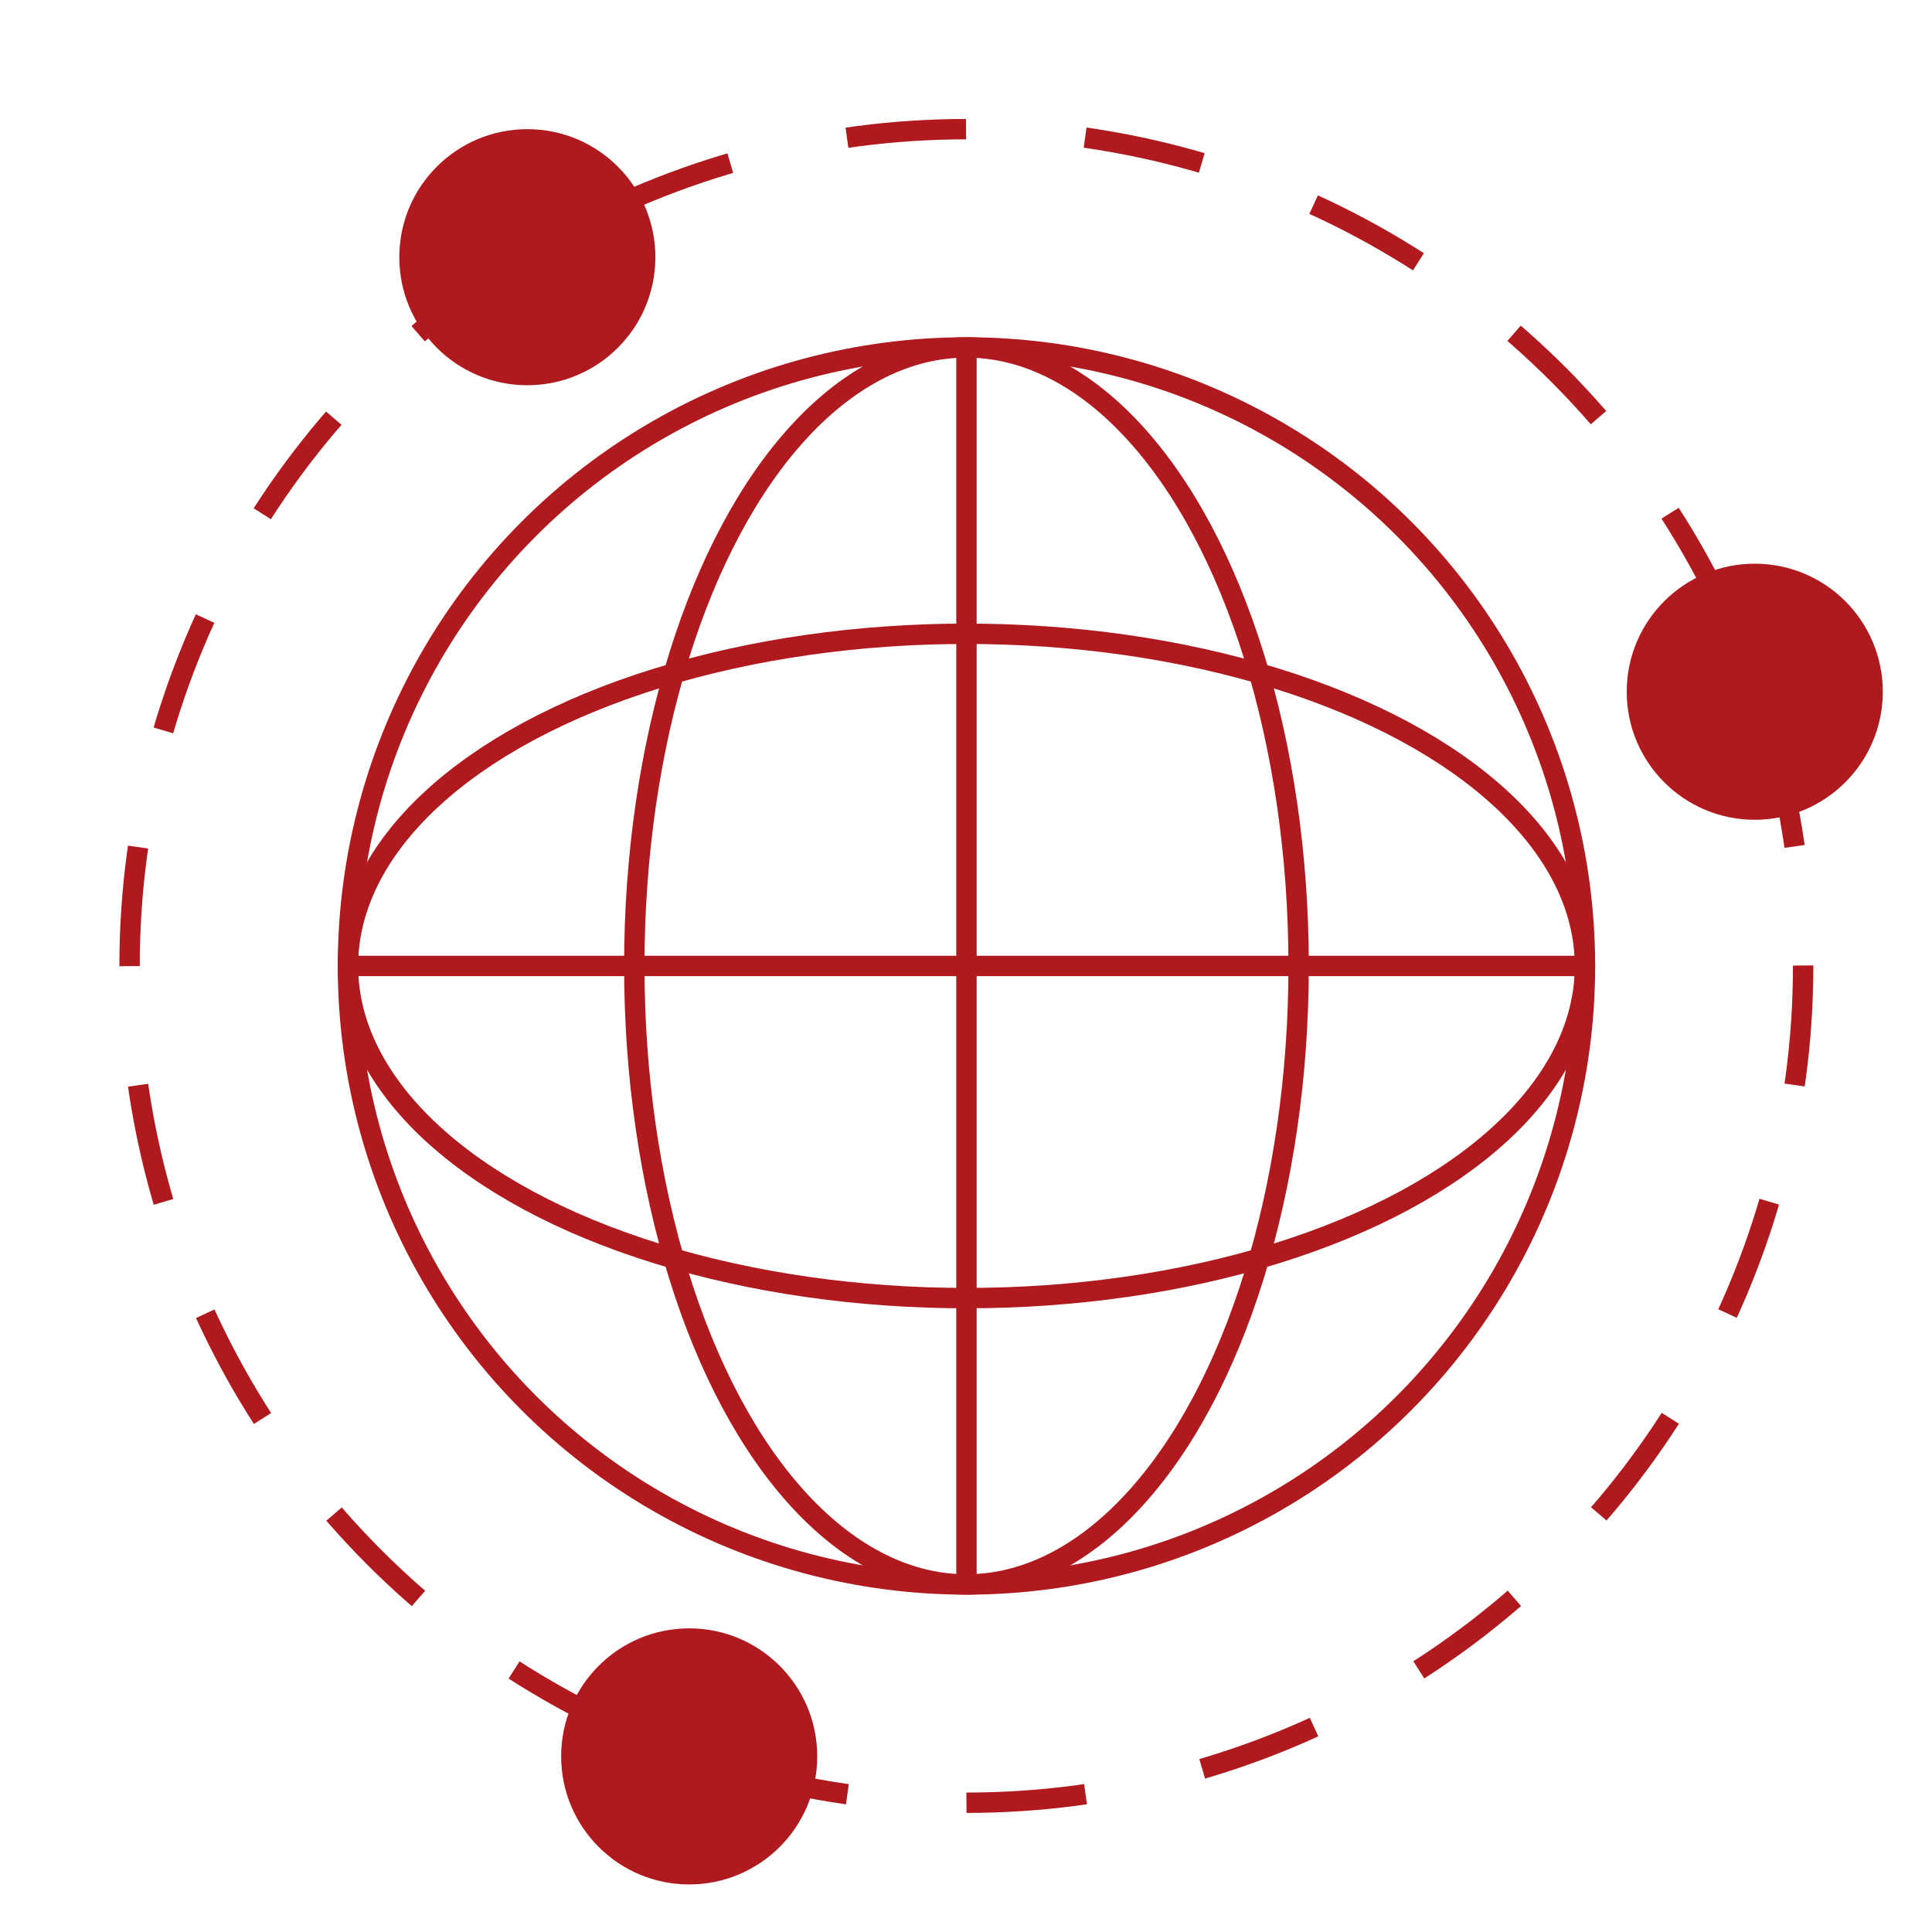
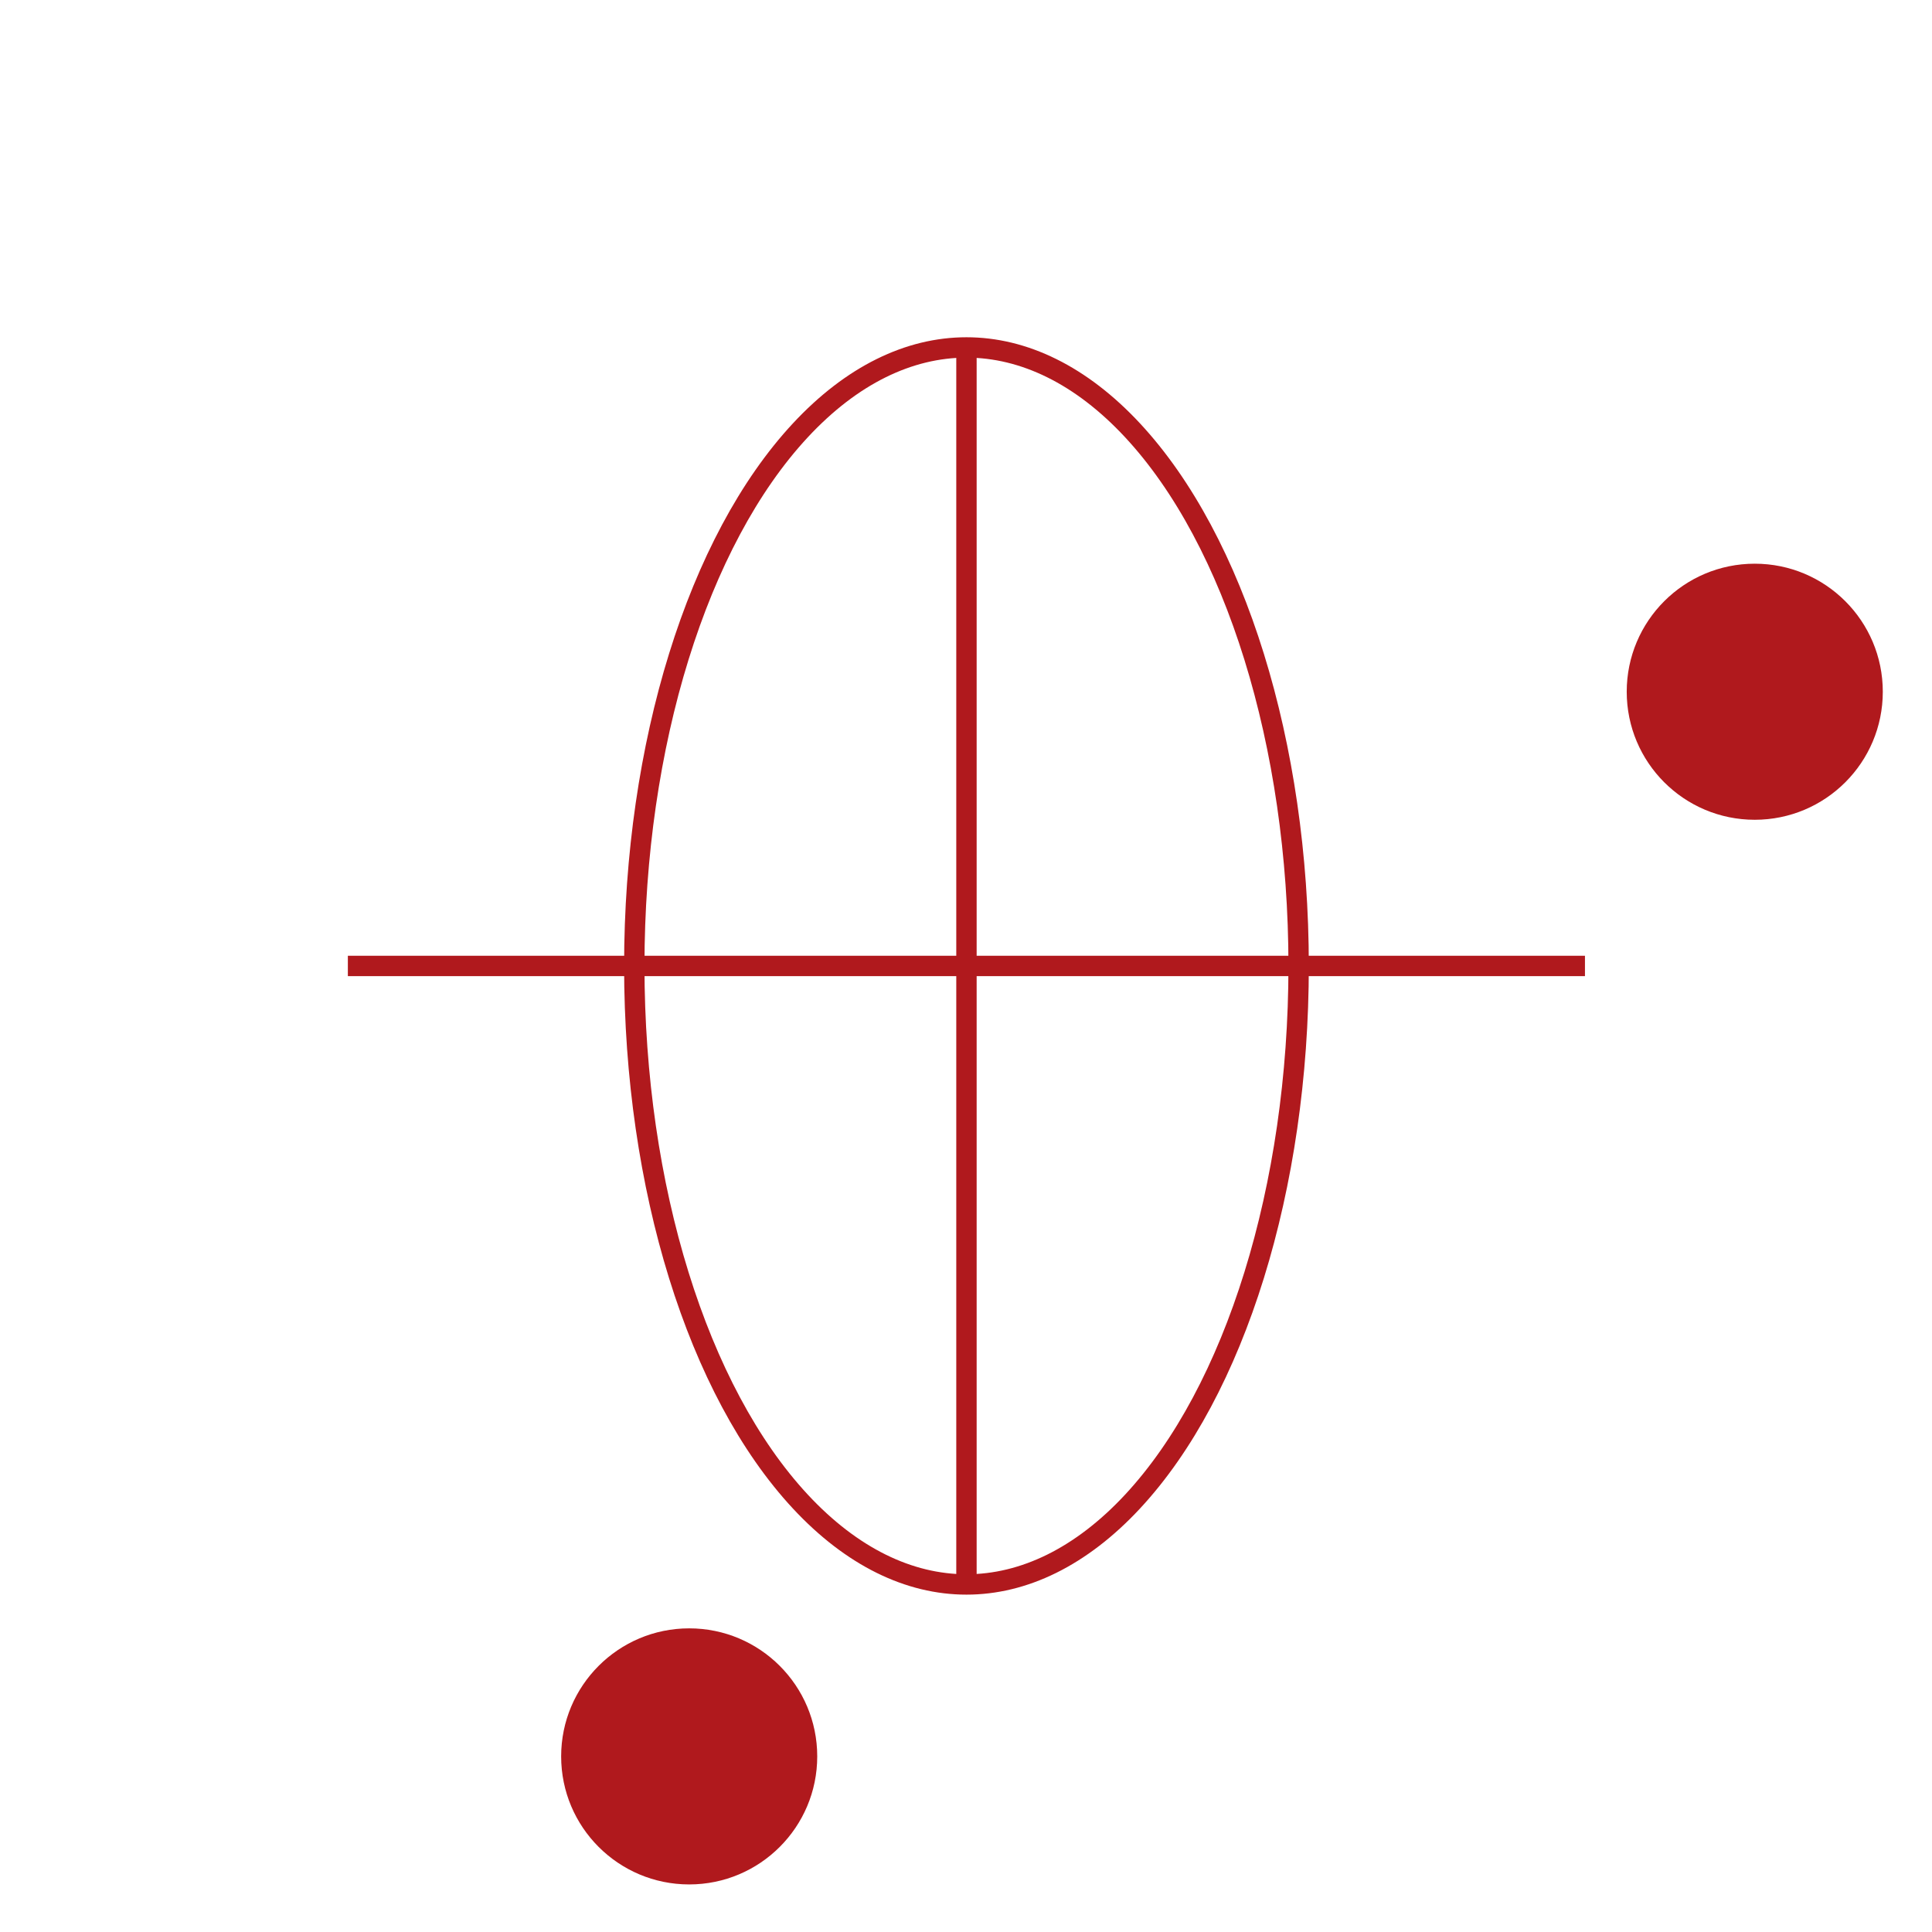
<svg xmlns="http://www.w3.org/2000/svg" id="Layer_1" viewBox="0 0 189.67 189.67">
  <defs>
    <style>.cls-1,.cls-2{fill:none;stroke:#b0191d;stroke-miterlimit:10;stroke-width:2px;}.cls-2{stroke-dasharray:0 0 11.73 11.73;}.cls-3{fill:#b0191d;stroke-width:0px;}</style>
  </defs>
-   <circle class="cls-1" cx="94.88" cy="94.83" r="60.72" />
  <ellipse class="cls-1" cx="94.88" cy="94.83" rx="32.61" ry="60.72" />
  <line class="cls-1" x1="94.88" y1="34.11" x2="94.88" y2="155.56" />
-   <ellipse class="cls-1" cx="94.88" cy="94.83" rx="60.72" ry="32.61" />
  <line class="cls-1" x1="155.6" y1="94.83" x2="34.15" y2="94.83" />
-   <circle class="cls-2" cx="94.87" cy="94.83" r="82.15" />
-   <circle class="cls-3" cx="51.77" cy="25.25" r="12.57" />
  <circle class="cls-3" cx="172.27" cy="67.91" r="12.57" />
  <circle class="cls-3" cx="67.66" cy="172.43" r="12.57" />
</svg>